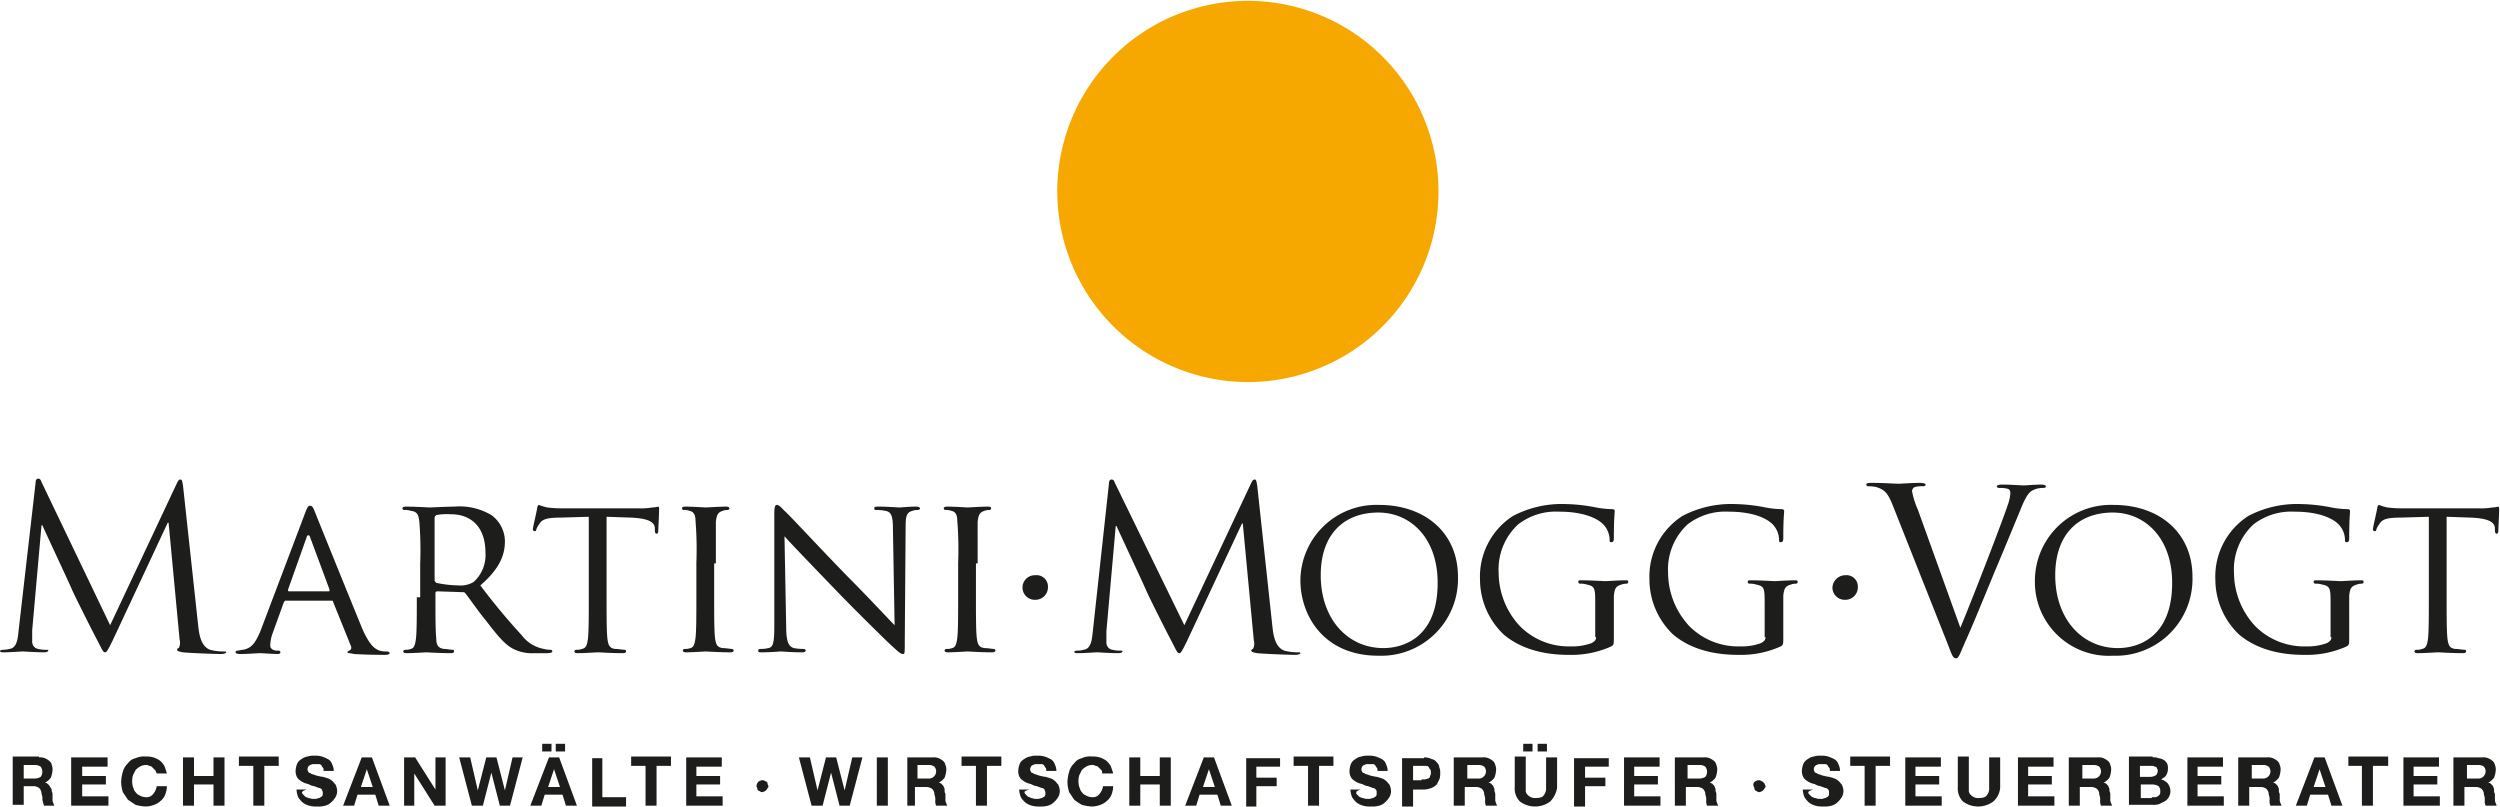
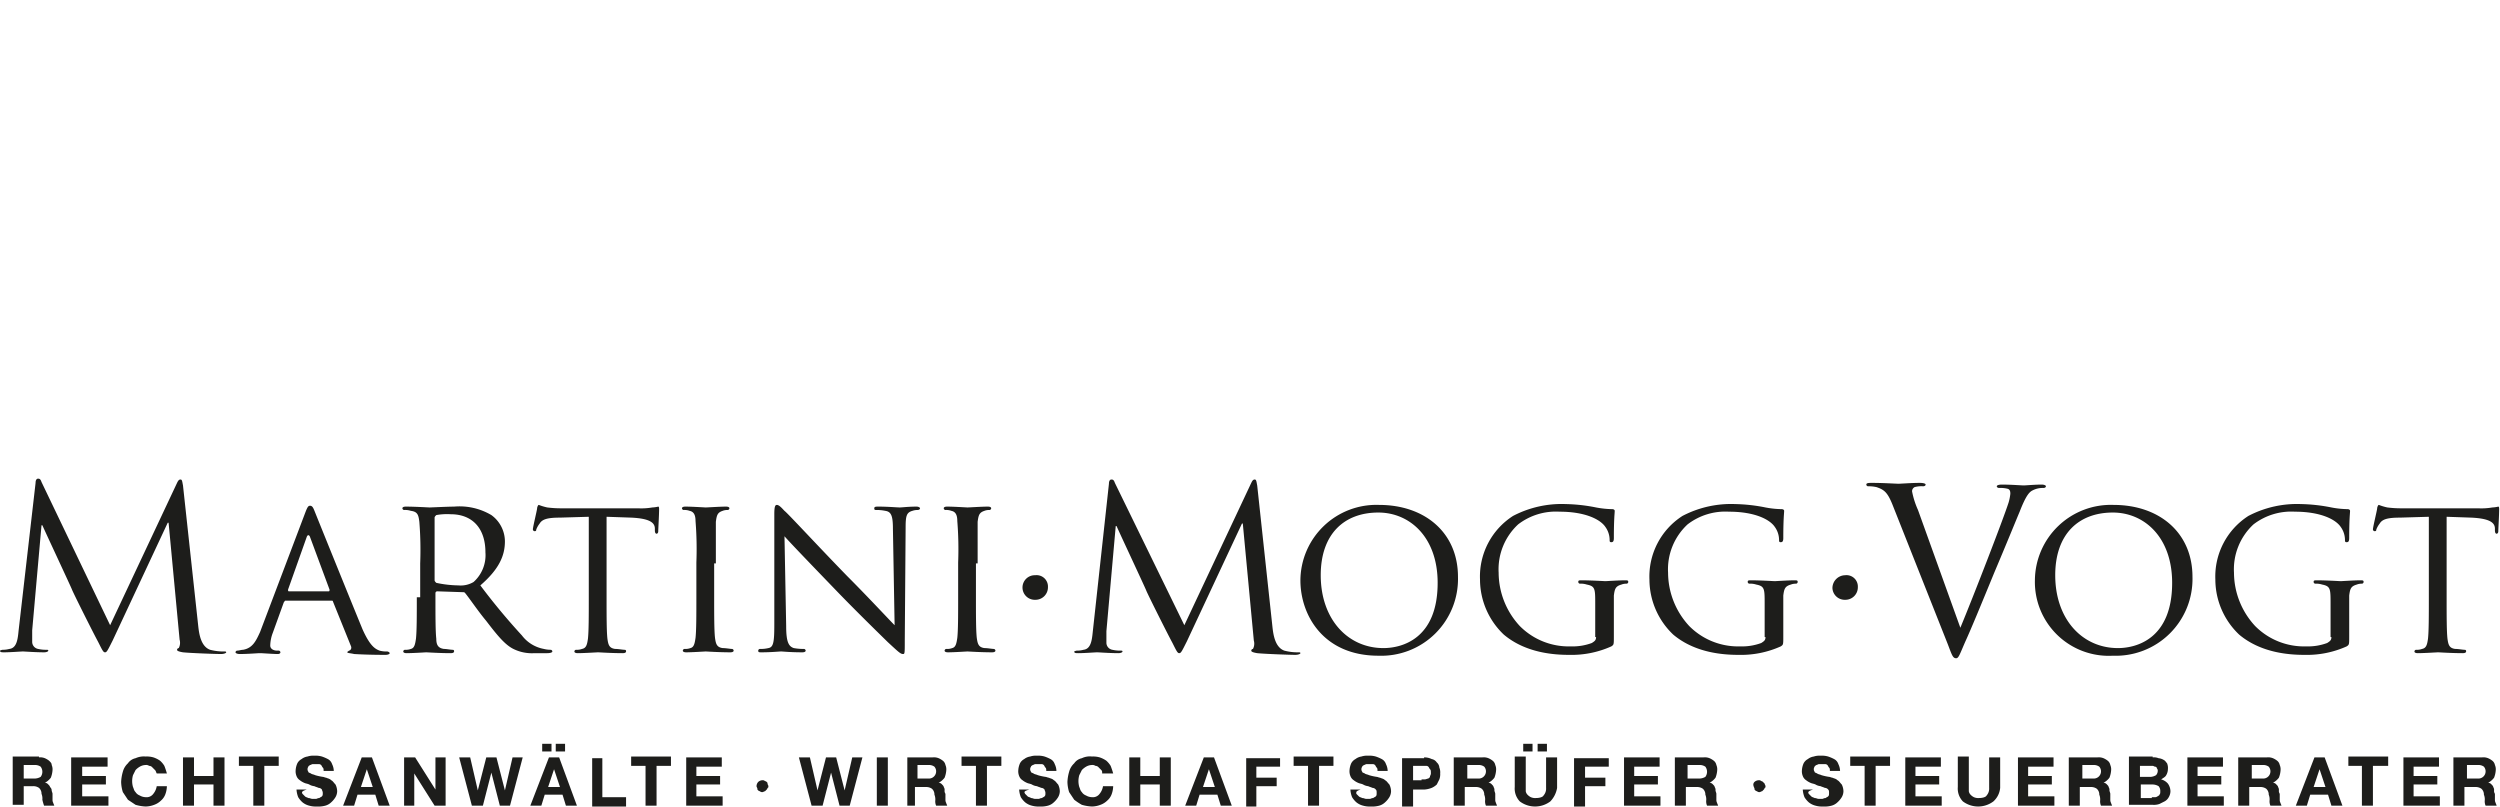
<svg xmlns="http://www.w3.org/2000/svg" width="295.1" height="95.2" viewBox="0 0 295.1 95.2">
  <g id="logo-martini-mogg-vogt-rechtsanwaelte" transform="translate(0.1 -0.4)">
    <path id="Pfad_1" data-name="Pfad 1" d="M21.5,57.7c-.1-.5-.1-.7-.3-.7s-.3.2-.4.4L12.9,74.2,4.8,57.3c-.1-.3-.2-.4-.4-.4s-.3.2-.3.5l-2,17.4C2,75.8,1.9,76.9,1,77a2.814,2.814,0,0,1-.8.1,1.007,1.007,0,0,0-.3.1c0,.2.2.2.5.2.7,0,2-.1,2.2-.1s1.5.1,2.5.1c.3,0,.5-.1.5-.2s-.1-.1-.2-.1a4.142,4.142,0,0,1-1-.1.849.849,0,0,1-.7-.8V74.8L4.8,62.4h.1c.3.7,3.3,7.1,3.5,7.6.1.3,2.4,4.9,3.1,6.2.5,1,.6,1.2.8,1.2s.3-.2.9-1.4l6.5-13.9h.1l1.3,13.8a1.35,1.35,0,0,1-.1,1,.215.215,0,0,0-.2.2c0,.1.1.2.7.3,1,.1,3.9.2,4.5.2.3,0,.6-.1.6-.2s-.1-.1-.2-.1a6.242,6.242,0,0,1-1.7-.2c-1.1-.4-1.3-1.9-1.4-2.8ZM30.6,75c-.5,1.1-.9,1.9-2,2.1-.2,0-.5.1-.7.1a.215.215,0,0,0-.2.2c0,.1.2.2.5.2,1,0,2.1-.1,2.4-.1s1.5.1,2.1.1c.2,0,.3-.1.3-.2a.215.215,0,0,0-.2-.2h-.2c-.4,0-.8-.2-.8-.6a4.433,4.433,0,0,1,.3-1.5l1.3-3.6c.1-.1.1-.2.2-.2H39c.1,0,.2,0,.2.1l2.1,5.2c.2.4-.1.6-.2.6-.1.1-.2.1-.2.2s.4.1.8.2c1.6.1,3.4.1,3.7.1s.5-.1.5-.2-.2-.2-.3-.2a3.085,3.085,0,0,1-.9-.1c-.5-.2-1.1-.5-2-2.5-1.4-3.4-5.2-12.8-5.6-13.8-.2-.5-.3-.8-.6-.8-.2,0-.3.1-.6.9ZM34,70.2c-.1,0-.1-.1-.1-.2l2.2-6.2c.1-.3.3-.3.4,0L38.8,70c0,.1,0,.2-.1.2Zm15.1.7c0,2.2,0,4-.1,4.9-.1.7-.2,1.1-.6,1.2a1.7,1.7,0,0,1-.7.1.215.215,0,0,0-.2.2c0,.1.1.2.4.2.7,0,2.3-.1,2.3-.1.1,0,1.6.1,2.9.1.3,0,.4-.1.4-.2s0-.2-.2-.2-.7-.1-1-.1c-.7-.1-.9-.5-.9-1.2-.1-.9-.1-2.7-.1-4.9v-.5a.215.215,0,0,1,.2-.2l3,.1c.2,0,.2,0,.3.1.5.6,1.5,2.1,2.5,3.3,1.3,1.7,2.2,2.8,3.2,3.3a4.937,4.937,0,0,0,2.5.5h1.5c.4,0,.6-.1.6-.2a.215.215,0,0,0-.2-.2,3.217,3.217,0,0,1-.8-.1,4.2,4.2,0,0,1-2.6-1.6,76.288,76.288,0,0,1-4.9-5.9c2.2-1.9,2.9-3.5,2.9-5.2a3.85,3.85,0,0,0-1.6-3.1,7.364,7.364,0,0,0-4.4-1c-.7,0-2.7.1-2.9.1-.1,0-1.7-.1-2.8-.1-.3,0-.4.1-.4.2a.215.215,0,0,0,.2.2,2.2,2.2,0,0,1,.8.1c.8.1.9.5,1,1.3a41.666,41.666,0,0,1,.1,4.9v4Zm2.1-9.4c0-.1.1-.2.2-.3a7.156,7.156,0,0,1,1.7-.1c2.5,0,4.1,1.6,4.1,4.5a4.253,4.253,0,0,1-1.4,3.5,2.972,2.972,0,0,1-1.8.4,13.234,13.234,0,0,1-2.6-.3c-.1-.1-.2-.2-.2-.3Zm20.3-.1,2.9.1c2.2.1,2.8.6,2.8,1.3V63c0,.3.1.4.2.4s.2-.1.2-.3c0-.3.1-1.9.1-2.6,0-.1,0-.3-.1-.3a3.548,3.548,0,0,1-.7.1,7.628,7.628,0,0,1-1.7.1H66.3a12.827,12.827,0,0,1-1.8-.1,6.589,6.589,0,0,1-1-.3c-.1,0-.2.3-.2.4,0,.2-.5,2.2-.5,2.5a.215.215,0,0,0,.2.2c.1,0,.2,0,.2-.2a2.74,2.74,0,0,1,.4-.7c.3-.5.9-.7,2.4-.7l3.4-.1v9.5c0,2.2,0,4-.1,4.9-.1.7-.2,1.1-.7,1.2a1.7,1.7,0,0,1-.7.1.215.215,0,0,0-.2.2c0,.1.1.2.4.2.7,0,2.3-.1,2.4-.1s1.6.1,2.9.1c.3,0,.4-.1.4-.2s0-.2-.2-.2-.7-.1-1.1-.1c-.7-.1-.8-.5-.9-1.2-.1-.9-.1-2.7-.1-4.9V61.4Zm12.9,5.5V62c.1-.8.2-1.1.8-1.3a1.486,1.486,0,0,1,.6-.1.215.215,0,0,0,.2-.2c0-.1-.1-.2-.4-.2-.7,0-2.2.1-2.4.1-.1,0-1.6-.1-2.4-.1-.3,0-.4.1-.4.2a.215.215,0,0,0,.2.2,1.7,1.7,0,0,1,.7.1c.5.1.7.5.7,1.2a41.666,41.666,0,0,1,.1,4.9v4c0,2.2,0,4-.1,4.9-.1.7-.2,1.1-.6,1.2a1.7,1.7,0,0,1-.7.1.215.215,0,0,0-.2.2c0,.1.1.2.4.2.7,0,2.2-.1,2.3-.1s1.6.1,2.9.1c.3,0,.4-.1.4-.2a.215.215,0,0,0-.2-.2c-.2,0-.7-.1-1.1-.1-.7-.1-.8-.5-.9-1.2-.1-.9-.1-2.7-.1-4.9V66.9Zm8.1-3.2c.7.8,3.4,3.6,6.1,6.4,2.5,2.6,5.9,5.9,6.1,6.1,1.3,1.2,1.5,1.4,1.8,1.4.2,0,.2-.1.2-1.6l.1-13.3c0-1.4.1-1.8.8-2a1.759,1.759,0,0,1,.6-.1c.2,0,.3-.1.3-.2s-.2-.2-.4-.2c-1,0-1.7.1-2,.1s-1.4-.1-2.5-.1c-.3,0-.5,0-.5.2,0,.1,0,.2.2.2a4.907,4.907,0,0,1,1.1.1c.7.1.9.6.9,2.1l.2,11.4c-.7-.7-3.2-3.4-5.6-5.8-3.6-3.7-7-7.4-7.4-7.7-.2-.2-.6-.7-.9-.7-.2,0-.3.2-.3,1.1v13c0,2.1-.1,2.7-.7,2.8a3.751,3.751,0,0,1-1,.1.215.215,0,0,0-.2.2c0,.2.1.2.4.2,1.1,0,2.1-.1,2.3-.1s1.1.1,2.5.1c.3,0,.4-.1.4-.2a.215.215,0,0,0-.2-.2,6.245,6.245,0,0,1-1.2-.1c-.6-.2-.9-.7-.9-2.6Zm22.8,3.2V62c.1-.8.2-1.1.8-1.3a1.486,1.486,0,0,1,.6-.1.215.215,0,0,0,.2-.2c0-.1-.1-.2-.4-.2-.7,0-2.2.1-2.4.1-.1,0-1.6-.1-2.4-.1-.3,0-.4.1-.4.2a.215.215,0,0,0,.2.2,1.7,1.7,0,0,1,.7.1c.5.1.7.5.7,1.2a41.666,41.666,0,0,1,.1,4.9v4c0,2.2,0,4-.1,4.9-.1.7-.2,1.1-.6,1.2a1.7,1.7,0,0,1-.7.1.215.215,0,0,0-.2.2c0,.1.1.2.4.2.7,0,2.2-.1,2.3-.1s1.6.1,2.9.1c.3,0,.4-.1.4-.2a.215.215,0,0,0-.2-.2c-.2,0-.7-.1-1.1-.1-.7-.1-.8-.5-.9-1.2-.1-.9-.1-2.7-.1-4.9V66.9Zm6.8,4.3a1.473,1.473,0,0,0,1.5-1.5,1.342,1.342,0,0,0-1.5-1.4,1.451,1.451,0,1,0,0,2.9m26.2-13.5c-.1-.5-.1-.7-.3-.7s-.3.2-.4.4l-7.9,16.8-8.2-16.8c-.1-.3-.2-.4-.4-.4s-.3.2-.3.5l-1.9,17.4c-.1,1-.2,2.1-1.1,2.2a2.814,2.814,0,0,1-.8.1,1.007,1.007,0,0,0-.3.1c0,.2.2.2.5.2.7,0,2-.1,2.2-.1s1.5.1,2.5.1c.3,0,.5-.1.5-.2s-.1-.1-.2-.1a4.142,4.142,0,0,1-1-.1.849.849,0,0,1-.7-.8V74.9l1.1-12.4h.1c.3.7,3.3,7.1,3.5,7.6.1.3,2.4,4.9,3.1,6.2.5,1,.6,1.2.8,1.2s.3-.2.9-1.4l6.5-13.9h.1L147.9,76a1.35,1.35,0,0,1-.1,1,.215.215,0,0,0-.2.2c0,.1.1.2.7.3,1,.1,3.9.2,4.5.2.3,0,.6-.1.6-.2s-.1-.1-.2-.1a6.242,6.242,0,0,1-1.7-.2c-1.1-.4-1.3-1.9-1.4-2.8Zm5.1,11.2c0,4.1,2.7,8.9,9.2,8.9a9.062,9.062,0,0,0,9.4-9.3c0-5.3-4-8.5-9.3-8.5a8.967,8.967,0,0,0-9.3,8.9m2.4-.6c0-4.9,2.8-7.4,6.8-7.4,3.7,0,7,2.9,7,8.3,0,6.6-4.2,7.7-6.4,7.7-4.2,0-7.4-3.4-7.4-8.6m32.5,7.3c0,.4-.2.5-.5.7a6.566,6.566,0,0,1-2.5.4,8.128,8.128,0,0,1-6-2.4,9.3,9.3,0,0,1-2.5-6.3,7.224,7.224,0,0,1,2.3-5.7,7.3,7.3,0,0,1,4.9-1.5c3,0,4.8.9,5.4,1.8a2.638,2.638,0,0,1,.5,1.5c0,.2,0,.3.2.3s.3-.1.3-.5c0-2.3.1-2.9.1-3.2,0-.1-.1-.2-.3-.2a11.076,11.076,0,0,1-1.9-.2,20.023,20.023,0,0,0-3.6-.4,12.349,12.349,0,0,0-6.2,1.4,8.5,8.5,0,0,0-3.9,7.5,8.986,8.986,0,0,0,2.8,6.5c2.6,2.2,6,2.4,7.7,2.4a11.459,11.459,0,0,0,5-1c.3-.2.3-.2.3-1.2V70.7c.1-.8.2-1.1.9-1.3a1.486,1.486,0,0,1,.6-.1.215.215,0,0,0,.2-.2c0-.2-.1-.2-.4-.2-.7,0-2.2.1-2.3.1s-1.7-.1-2.8-.1c-.3,0-.4,0-.4.2a.215.215,0,0,0,.2.2,2.2,2.2,0,0,1,.8.1c1,.2,1,.5,1,2.3v3.9Zm20,0c0,.4-.2.5-.5.7a6.566,6.566,0,0,1-2.5.4,8.128,8.128,0,0,1-6-2.4,9.3,9.3,0,0,1-2.5-6.3,7.224,7.224,0,0,1,2.3-5.7,7.3,7.3,0,0,1,4.9-1.5c3,0,4.8.9,5.4,1.8a2.638,2.638,0,0,1,.5,1.5c0,.2,0,.3.2.3s.3-.1.3-.5c0-2.3.1-2.9.1-3.2,0-.1-.1-.2-.3-.2a11.076,11.076,0,0,1-1.9-.2,20.023,20.023,0,0,0-3.6-.4,12.349,12.349,0,0,0-6.2,1.4,8.5,8.5,0,0,0-3.9,7.5,8.986,8.986,0,0,0,2.8,6.5c2.6,2.2,6,2.4,7.7,2.4a11.459,11.459,0,0,0,5-1c.3-.2.3-.2.3-1.2V70.7c.1-.8.2-1.1.9-1.3a1.486,1.486,0,0,1,.6-.1.215.215,0,0,0,.2-.2c0-.2-.1-.2-.4-.2-.7,0-2.2.1-2.3.1s-1.7-.1-2.8-.1c-.3,0-.4,0-.4.2a.215.215,0,0,0,.2.2,2.2,2.2,0,0,1,.8.1c1,.2,1,.5,1,2.3v3.9Zm9.4-4.4a1.473,1.473,0,0,0,1.5-1.5,1.342,1.342,0,0,0-1.5-1.4,1.528,1.528,0,0,0-1.5,1.5,1.45,1.45,0,0,0,1.5,1.4m8.6-10.6a9.864,9.864,0,0,1-.7-2.2.55.55,0,0,1,.3-.5,3.083,3.083,0,0,1,1-.1c.2,0,.3-.1.3-.2s-.2-.2-.7-.2c-1,0-2.2.1-2.5.1s-1.8-.1-3.1-.1c-.4,0-.7,0-.7.2a.215.215,0,0,0,.2.2,4.142,4.142,0,0,1,1,.1c.9.3,1.3.6,1.9,2.1l6.5,16.4c.5,1.3.6,1.7,1,1.7.3,0,.4-.4,1.1-2,.6-1.3,1.8-4.2,3.4-8.1,1.4-3.3,2.7-6.5,3-7.2.7-1.8,1.1-2.3,1.5-2.5a2.576,2.576,0,0,1,1.3-.3c.2,0,.3-.1.3-.2s-.2-.2-.5-.2c-.8,0-1.9.1-2.1.1-.3,0-1.5-.1-2.6-.1-.4,0-.6.1-.6.2s.1.2.3.2a3.4,3.4,0,0,1,1,.1c.3.1.3.4.3.6a5.756,5.756,0,0,1-.2,1c-.6,1.9-4.2,11.2-5.7,14.8Zm13.8,8.3a8.718,8.718,0,0,0,9.2,8.9,9.062,9.062,0,0,0,9.4-9.3c0-5.3-4-8.5-9.3-8.5a8.967,8.967,0,0,0-9.3,8.9m2.4-.6c0-4.9,2.8-7.4,6.8-7.4,3.7,0,7,2.9,7,8.3,0,6.6-4.2,7.7-6.4,7.7-4.2,0-7.4-3.4-7.4-8.6m32.6,7.3c0,.4-.2.5-.5.7a6.566,6.566,0,0,1-2.5.4,8.128,8.128,0,0,1-6-2.4,9.3,9.3,0,0,1-2.5-6.3,7.224,7.224,0,0,1,2.3-5.7,7.3,7.3,0,0,1,4.9-1.5c3,0,4.8.9,5.4,1.8a2.638,2.638,0,0,1,.5,1.5c0,.2,0,.3.2.3s.3-.1.3-.5c0-2.3.1-2.9.1-3.2,0-.1-.1-.2-.3-.2a11.076,11.076,0,0,1-1.9-.2,20.023,20.023,0,0,0-3.6-.4,12.349,12.349,0,0,0-6.2,1.4,8.5,8.5,0,0,0-3.9,7.5,8.986,8.986,0,0,0,2.8,6.5c2.6,2.2,6,2.4,7.7,2.4a11.459,11.459,0,0,0,5-1c.3-.2.3-.2.3-1.2V70.7c.1-.8.2-1.1.9-1.3a1.486,1.486,0,0,1,.6-.1.215.215,0,0,0,.2-.2c0-.2-.1-.2-.4-.2-.7,0-2.2.1-2.3.1s-1.7-.1-2.8-.1c-.3,0-.4,0-.4.2a.215.215,0,0,0,.2.2,2.2,2.2,0,0,1,.8.1c1,.2,1,.5,1,2.3v3.9Zm13.6-14.2,2.9.1c2.2.1,2.8.6,2.8,1.3V63c0,.3.1.4.2.4s.2-.1.2-.3c0-.3.1-1.9.1-2.6,0-.1,0-.3-.1-.3a3.548,3.548,0,0,1-.7.1,7.628,7.628,0,0,1-1.7.1h-8.9a12.826,12.826,0,0,1-1.8-.1,6.589,6.589,0,0,1-1-.3c-.1,0-.2.3-.2.4,0,.2-.5,2.2-.5,2.5a.215.215,0,0,0,.2.2c.1,0,.2,0,.2-.2a2.74,2.74,0,0,1,.4-.7c.3-.5.9-.7,2.4-.7l3.4-.1v9.5c0,2.2,0,4-.1,4.9-.1.7-.2,1.1-.7,1.2a1.7,1.7,0,0,1-.7.1.215.215,0,0,0-.2.2c0,.1.1.2.4.2.7,0,2.3-.1,2.4-.1s1.6.1,2.9.1c.3,0,.4-.1.4-.2s0-.2-.2-.2-.7-.1-1.1-.1c-.7-.1-.8-.5-.9-1.2-.1-.9-.1-2.7-.1-4.9V61.4Z" fill="#1d1d1b" />
    <rect id="Rechteck_1" data-name="Rechteck 1" width="295" height="95.2" transform="translate(0 0.4)" fill="none" />
-     <path id="Pfad_2" data-name="Pfad 2" d="M147.2,45.5A22.5,22.5,0,1,0,124.7,23a22.534,22.534,0,0,0,22.5,22.5" fill="#f7a800" />
    <path id="Pfad_3" data-name="Pfad 3" d="M4,92.3a1.445,1.445,0,0,0,.7-.2,1,1,0,0,0,0-1.2,1.165,1.165,0,0,0-.7-.2H2.7v1.6H4Zm.5-2.5a1.483,1.483,0,0,1,.7.1,2.186,2.186,0,0,1,.5.3c.2.2.3.3.3.5a1.268,1.268,0,0,1,.1.6,2.92,2.92,0,0,1-.2.9,2.169,2.169,0,0,1-.7.6h0a.52.52,0,0,1,.4.2c.1.1.2.2.2.3a.52.52,0,0,1,.2.4c0,.1.1.3.1.4v.7a.756.756,0,0,0,.1.4c0,.1.1.2.1.3H5.1a6.374,6.374,0,0,1-.2-.7,1.483,1.483,0,0,0-.1-.7.908.908,0,0,0-.3-.7,1.165,1.165,0,0,0-.7-.2H2.7v2.2H1.4V89.7H4.5Zm8.1,0v1.1h-3V92h2.8v1H9.6v1.4h3.1v1.1H8.3V89.8Zm5.6,1.5-.3-.3a.52.52,0,0,0-.4-.2.6.6,0,0,0-.4-.1,1.445,1.445,0,0,0-.7.2,2.181,2.181,0,0,0-.5.4l-.3.6a2.5,2.5,0,0,0,0,1.4c.1.2.1.4.3.6a1,1,0,0,0,.5.4,1.445,1.445,0,0,0,.7.2.975.975,0,0,0,.9-.4,1.884,1.884,0,0,0,.4-.9h1.2a2.959,2.959,0,0,1-.2,1,1.794,1.794,0,0,1-.5.7,2.177,2.177,0,0,1-.8.5,2.959,2.959,0,0,1-1,.2,5.019,5.019,0,0,1-1.2-.2l-.9-.6-.6-.9a4.3,4.3,0,0,1-.2-1.2,5.019,5.019,0,0,1,.2-1.2,2.075,2.075,0,0,1,.6-1,1.456,1.456,0,0,1,.9-.6,2.345,2.345,0,0,1,1.2-.2,2.769,2.769,0,0,1,.9.1,2.994,2.994,0,0,1,.8.4,2.651,2.651,0,0,1,.5.6,9.439,9.439,0,0,1,.3.9H18.4c-.1-.2-.1-.3-.2-.4m4.6-1.5V92h2.3V89.8h1.3v5.7H25.1V93H22.8v2.5H21.5V89.8Zm5.3,1V89.7h4.7v1.1H31.1v4.7H29.8V90.8Zm7.5,3.3.3.3c.1.1.2.1.4.2.2,0,.3.1.5.1h.4c.1,0,.2-.1.4-.1.1-.1.2-.1.3-.2s.1-.2.1-.4-.1-.3-.1-.4a.52.52,0,0,0-.4-.2c-.2-.1-.3-.1-.5-.2a1.421,1.421,0,0,1-.6-.2c-.2-.1-.4-.1-.6-.2a2.186,2.186,0,0,1-.5-.3,1,1,0,0,1-.4-.5,1.483,1.483,0,0,1-.1-.7,2.353,2.353,0,0,1,.2-.8,1.205,1.205,0,0,1,.5-.5,1.493,1.493,0,0,1,.7-.3,2.2,2.2,0,0,1,.8-.1,2.769,2.769,0,0,1,.9.1,4.874,4.874,0,0,1,.7.3,1.024,1.024,0,0,1,.5.6,1.884,1.884,0,0,1,.2.8H38.1c0-.2,0-.3-.1-.4s-.1-.2-.2-.3a.367.367,0,0,0-.3-.1h-.7c-.1,0-.2.1-.3.1-.1.1-.2.1-.2.2a.5.5,0,0,0,0,.6c0,.1.1.1.3.2.1.1.3.1.5.2a6.374,6.374,0,0,0,.9.2c.1,0,.3.1.4.1.2.1.4.1.6.3.2.1.3.3.5.5a1.884,1.884,0,0,1,.2.8,1.445,1.445,0,0,1-.2.7,2.651,2.651,0,0,1-.5.6,1.612,1.612,0,0,1-.7.4,3.083,3.083,0,0,1-1,.1,2.769,2.769,0,0,1-.9-.1,2.01,2.01,0,0,1-.8-.4,2.651,2.651,0,0,1-.5-.6,2.92,2.92,0,0,1-.2-.9h1.2c-.6.2-.6.3-.5.5m8.3-.8-.7-2.1h0l-.7,2.1Zm-.1-3.5,2.1,5.7H44.6l-.4-1.3H42.1l-.4,1.3H40.4l2.2-5.7Zm5.1,0,2.4,3.8h0V89.8h1.2v5.7H51.2l-2.4-3.8h0v3.8H47.6V89.8Zm10,5.7-1-3.9h0l-1,3.9H55.6l-1.5-5.7h1.3l.9,3.9h0l1-3.9h1.2l1,3.9h0l.9-3.9h1.2l-1.5,5.7ZM65,89.1H63.9v-.9H65Zm1.6,0H65.5v-.9h1.1ZM66,93.3l-.7-2.1h0l-.7,2.1Zm-.1-3.5L68,95.5H66.7l-.4-1.3H64.2l-.4,1.3H62.5l2.2-5.7Zm5.1,0v4.7h2.8v1.1h-4V89.9H71Zm3.4,1V89.7h4.7v1.1H77.4v4.7H76.1V90.8Zm10.7-1v1.1h-3V92h2.8v1H82.1v1.4h3.1v1.1H80.9V89.8Zm4.3,2.9a.764.764,0,0,1,.5-.2.367.367,0,0,1,.3.1.349.349,0,0,1,.2.1c.1.1.1.1.1.2s.1.2.1.3,0,.2-.1.2a.349.349,0,0,1-.1.2l-.2.2c-.1,0-.2.1-.3.1a.367.367,0,0,1-.3-.1.349.349,0,0,1-.2-.1c-.1-.1-.1-.1-.1-.2s-.1-.2-.1-.3a.764.764,0,0,1,.2-.5M99,95.5l-1-3.9h0l-1,3.9H95.7l-1.5-5.7h1.3l.9,3.9h0l1-3.9h1.2l1,3.9h0l.9-3.9h1.2l-1.5,5.7Zm5.7,0h-1.3V89.8h1.3Zm4.9-3.2a.851.851,0,0,0,.6-1.4,1.072,1.072,0,0,0-.6-.2h-1.4v1.6h1.4Zm.4-2.5a1.483,1.483,0,0,1,.7.1,2.186,2.186,0,0,1,.5.3.85.85,0,0,1,.3.5,1.268,1.268,0,0,1,.1.6,2.92,2.92,0,0,1-.2.9,2.169,2.169,0,0,1-.7.6h0a.52.52,0,0,1,.4.2c.1.1.2.2.2.3a.6.6,0,0,1,.1.4.6.6,0,0,0,.1.4v.7a.756.756,0,0,0,.1.4c0,.1.1.2.1.3h-1.3a1.268,1.268,0,0,1-.1-.6,1.483,1.483,0,0,0-.1-.7.908.908,0,0,0-.3-.7,1.165,1.165,0,0,0-.7-.2h-1.3v2.2H107V89.8h3Zm3.4,1V89.7h4.7v1.1h-1.7v4.7h-1.3V90.8Zm7.5,3.3.3.3c.1.1.3.1.4.2.2,0,.3.1.5.1h.4c.1,0,.2-.1.4-.1.1-.1.2-.1.3-.2s.1-.2.1-.4-.1-.3-.1-.4a.52.52,0,0,0-.4-.2c-.2-.1-.3-.1-.5-.2a1.421,1.421,0,0,1-.6-.2c-.2-.1-.4-.1-.6-.2a2.186,2.186,0,0,1-.5-.3,1,1,0,0,1-.4-.5,1.483,1.483,0,0,1-.1-.7,2.354,2.354,0,0,1,.2-.8,1.205,1.205,0,0,1,.5-.5,1.493,1.493,0,0,1,.7-.3,2.2,2.2,0,0,1,.8-.1,2.769,2.769,0,0,1,.9.1,4.874,4.874,0,0,1,.7.3,1.024,1.024,0,0,1,.5.6,1.884,1.884,0,0,1,.2.8h-1.2c0-.2,0-.3-.1-.4s-.1-.2-.2-.3a.367.367,0,0,0-.3-.1h-.7c-.1,0-.2.1-.3.1-.1.1-.2.1-.2.2a.5.5,0,0,0,0,.6c0,.1.1.1.3.2.1.1.3.1.5.2a6.374,6.374,0,0,0,.9.2c.1,0,.3.1.4.1.2.1.4.1.6.3.2.1.3.3.5.5a1.884,1.884,0,0,1,.2.8,1.445,1.445,0,0,1-.2.7,2.651,2.651,0,0,1-.5.6,1.612,1.612,0,0,1-.7.4,3.083,3.083,0,0,1-1,.1,2.769,2.769,0,0,1-.9-.1,2.01,2.01,0,0,1-.8-.4,2.651,2.651,0,0,1-.5-.6,2.92,2.92,0,0,1-.2-.9h1.2c-.7.2-.6.3-.5.5m9-2.8-.3-.3a.52.52,0,0,0-.4-.2.6.6,0,0,0-.4-.1,1.445,1.445,0,0,0-.7.2,2.181,2.181,0,0,0-.5.4l-.3.6a2.5,2.5,0,0,0,0,1.4c.1.2.1.4.3.6a1,1,0,0,0,.5.4,1.445,1.445,0,0,0,.7.2.975.975,0,0,0,.9-.4,1.884,1.884,0,0,0,.4-.9h1.2a2.959,2.959,0,0,1-.2,1,1.794,1.794,0,0,1-.5.7,2.177,2.177,0,0,1-.8.5,2.959,2.959,0,0,1-1,.2,5.019,5.019,0,0,1-1.2-.2,7.018,7.018,0,0,1-.9-.6l-.6-.9a4.3,4.3,0,0,1-.2-1.2,5.019,5.019,0,0,1,.2-1.2,2.075,2.075,0,0,1,.6-1,1.456,1.456,0,0,1,.9-.6,2.165,2.165,0,0,1,1.2-.2,2.769,2.769,0,0,1,.9.1,2.994,2.994,0,0,1,.8.4,2.652,2.652,0,0,1,.5.6,9.44,9.44,0,0,1,.3.9H130c0-.2,0-.3-.1-.4m4.6-1.5V92h2.3V89.8h1.3v5.7h-1.3V93h-2.3v2.5h-1.3V89.8Zm8.8,3.5-.7-2.1h0l-.7,2.1Zm-.1-3.5,2.1,5.7H144l-.4-1.3h-2.1l-.4,1.3h-1.3l2.2-5.7Zm7.8,0v1.1h-2.8v1.3h2.4v1h-2.4v2.4H147V89.9h4Zm1.6,1V89.7h4.7v1.1h-1.7v4.7h-1.3V90.8Zm7.4,3.3.3.3c.1.1.2.1.4.2.2,0,.3.1.5.1h.4c.1,0,.2-.1.4-.1.1-.1.2-.1.3-.2s.1-.2.1-.4,0-.3-.1-.4a.52.52,0,0,0-.4-.2c-.2-.1-.3-.1-.5-.2a1.421,1.421,0,0,1-.6-.2c-.2-.1-.4-.1-.6-.2a2.186,2.186,0,0,1-.5-.3,1,1,0,0,1-.4-.5,1.483,1.483,0,0,1-.1-.7,2.354,2.354,0,0,1,.2-.8,1.205,1.205,0,0,1,.5-.5,1.493,1.493,0,0,1,.7-.3,2.2,2.2,0,0,1,.8-.1,2.769,2.769,0,0,1,.9.1,4.874,4.874,0,0,1,.7.3,1.024,1.024,0,0,1,.5.6,1.884,1.884,0,0,1,.2.8h-1.2c0-.2,0-.3-.1-.4s-.1-.2-.2-.3a.367.367,0,0,0-.3-.1h-.7c-.1,0-.2.1-.3.1-.1.1-.2.1-.2.2a.5.5,0,0,0,0,.6c0,.1.1.1.3.2.1.1.3.1.5.2a6.374,6.374,0,0,0,.9.2c.1,0,.3.1.4.1.2.1.4.1.6.3.2.1.3.3.5.5a1.884,1.884,0,0,1,.2.8,1.445,1.445,0,0,1-.2.7,2.652,2.652,0,0,1-.5.6,1.612,1.612,0,0,1-.7.4,3.083,3.083,0,0,1-1,.1,2.769,2.769,0,0,1-.9-.1,2.01,2.01,0,0,1-.8-.4,2.652,2.652,0,0,1-.5-.6,2.92,2.92,0,0,1-.2-.9h1.2c-.6.2-.5.3-.5.5m7.7-1.7h.4c.1,0,.3-.1.4-.1.1-.1.2-.1.2-.3a.6.6,0,0,0,.1-.4c0-.2,0-.3-.1-.4s-.1-.2-.2-.3-.2-.1-.4-.1h-1.4v1.7h1Zm.3-2.6a2,2,0,0,1,.9.2.918.918,0,0,1,.6.4.864.864,0,0,1,.3.6,1.483,1.483,0,0,1,.1.7,1.7,1.7,0,0,1-.1.7l-.3.6a2.092,2.092,0,0,1-.6.4,2.92,2.92,0,0,1-.9.2h-1.3v2h-1.3V89.9H168Zm6.5,2.5a.851.851,0,0,0,.6-1.4,1.072,1.072,0,0,0-.6-.2h-1.4v1.6h1.4Zm.4-2.5a1.483,1.483,0,0,1,.7.1,2.186,2.186,0,0,1,.5.3.85.85,0,0,1,.3.5,1.268,1.268,0,0,1,.1.6,2.92,2.92,0,0,1-.2.9,2.169,2.169,0,0,1-.7.6h0a.52.52,0,0,1,.4.2c.1.1.2.2.2.3a.6.6,0,0,1,.1.4c0,.1.1.3.1.4v.7a.756.756,0,0,0,.1.4c0,.1.1.2.1.3h-1.3a1.268,1.268,0,0,1-.1-.6,1.483,1.483,0,0,0-.1-.7.908.908,0,0,0-.3-.7,1.165,1.165,0,0,0-.7-.2h-1.3v2.2h-1.3V89.8h3.4Zm5.9-.7h-1.1v-.9h1.1Zm1.7,0h-1.1v-.9h1.1Zm.4,5.9a3,3,0,0,1-3.6,0,2.2,2.2,0,0,1-.6-1.7V89.7H180v4.1a.758.758,0,0,0,.2.4,1.381,1.381,0,0,0,.4.3,1.268,1.268,0,0,0,.6.1c.4,0,.8-.1.9-.3a1.222,1.222,0,0,0,.3-.9V89.8h1.3v3.6a3.012,3.012,0,0,1-.8,1.6m6.9-5.2v1.1H187v1.3h2.4v1H187v2.4h-1.3V89.9h4.1Zm6,0v1.1h-3V92h2.8v1h-2.8v1.4h3.1v1.1h-4.3V89.8Zm4.7,2.5a1.445,1.445,0,0,0,.7-.2,1,1,0,0,0,0-1.2,1.165,1.165,0,0,0-.7-.2h-1.4v1.6h1.4Zm.5-2.5a1.483,1.483,0,0,1,.7.1,2.186,2.186,0,0,1,.5.3.85.85,0,0,1,.3.5,1.268,1.268,0,0,1,.1.6,2.92,2.92,0,0,1-.2.9,2.169,2.169,0,0,1-.7.6h0a.52.52,0,0,1,.4.2c.1.1.2.2.2.3a.6.6,0,0,1,.1.4c0,.1.1.3.1.4v.7a.756.756,0,0,0,.1.4c0,.1.1.2.1.3h-1.3a1.268,1.268,0,0,1-.1-.6,1.483,1.483,0,0,0-.1-.7.908.908,0,0,0-.3-.7,1.165,1.165,0,0,0-.7-.2h-1.3v2.2h-1.3V89.8H201Zm6,2.9a.764.764,0,0,1,.5-.2.367.367,0,0,1,.3.1.349.349,0,0,1,.2.1l.2.2c0,.1.1.2.1.3s0,.2-.1.2a.349.349,0,0,1-.1.2l-.2.2c-.1,0-.2.1-.3.1a.367.367,0,0,1-.3-.1.349.349,0,0,1-.2-.1c-.1-.1-.1-.1-.1-.2s-.1-.2-.1-.3a.44.44,0,0,1,.1-.5m6.4,1.4.3.3c.1.1.2.1.4.2.2,0,.3.1.5.1h.4c.1,0,.2-.1.4-.1.1-.1.2-.1.3-.2s.1-.2.1-.4,0-.3-.1-.4a.52.52,0,0,0-.4-.2c-.2-.1-.3-.1-.5-.2a1.421,1.421,0,0,1-.6-.2c-.2-.1-.4-.1-.6-.2a2.186,2.186,0,0,1-.5-.3,1,1,0,0,1-.4-.5,1.483,1.483,0,0,1-.1-.7,2.354,2.354,0,0,1,.2-.8,1.205,1.205,0,0,1,.5-.5,1.493,1.493,0,0,1,.7-.3,2.2,2.2,0,0,1,.8-.1,2.769,2.769,0,0,1,.9.1,4.874,4.874,0,0,1,.7.3,1.024,1.024,0,0,1,.5.6,1.884,1.884,0,0,1,.2.8h-1.2c0-.2,0-.3-.1-.4s-.1-.2-.2-.3a.367.367,0,0,0-.3-.1h-.7c-.1,0-.2.1-.3.1-.1.1-.2.1-.2.2a.5.5,0,0,0,0,.6c0,.1.1.1.3.2.1.1.3.1.5.2a6.374,6.374,0,0,0,.9.2c.1,0,.3.1.4.1.2.1.4.1.6.3.2.1.3.3.5.5a1.884,1.884,0,0,1,.2.8,1.445,1.445,0,0,1-.2.7,2.652,2.652,0,0,1-.5.6,1.612,1.612,0,0,1-.7.4,3.083,3.083,0,0,1-1,.1,2.769,2.769,0,0,1-.9-.1,2.01,2.01,0,0,1-.8-.4,2.652,2.652,0,0,1-.5-.6,2.92,2.92,0,0,1-.2-.9h1.2c-.6.2-.6.3-.5.5m4.9-3.3V89.7H223v1.1h-1.7v4.7H220V90.8Zm10.7-1v1.1h-3V92h2.8v1H226v1.4h3.1v1.1h-4.3V89.8Zm6.2,5.2a3,3,0,0,1-3.6,0,2.2,2.2,0,0,1-.6-1.7V89.7h1.3v4.1a.758.758,0,0,0,.2.4,1.381,1.381,0,0,0,.4.3,1.268,1.268,0,0,0,.6.1c.4,0,.8-.1.9-.3a1.222,1.222,0,0,0,.3-.9V89.8H236v3.6a2.449,2.449,0,0,1-.8,1.6m7.1-5.2v1.1h-3V92h2.8v1h-2.8v1.4h3.1v1.1h-4.3V89.8Zm4.8,2.5a.851.851,0,0,0,.6-1.4,1.072,1.072,0,0,0-.6-.2h-1.4v1.6h1.4Zm.4-2.5a1.483,1.483,0,0,1,.7.1,2.186,2.186,0,0,1,.5.3.85.85,0,0,1,.3.5,1.268,1.268,0,0,1,.1.6,2.92,2.92,0,0,1-.2.9,2.169,2.169,0,0,1-.7.6h0a.52.52,0,0,1,.4.2c.1.1.2.2.2.3a.6.6,0,0,1,.1.4c0,.1.1.3.1.4v.7a.756.756,0,0,0,.1.4c0,.1.1.2.1.3h-1.3a1.268,1.268,0,0,1-.1-.6,1.483,1.483,0,0,0-.1-.7.908.908,0,0,0-.3-.7,1.165,1.165,0,0,0-.7-.2h-1.3v2.2h-1.3V89.8h3.4Zm6.3,2.3a1.421,1.421,0,0,0,.6-.2.764.764,0,0,0,.2-.5.367.367,0,0,0-.1-.3.215.215,0,0,0-.2-.2c-.1,0-.2-.1-.3-.1h-1.5v1.3h1.3Zm.2-2.3a1.483,1.483,0,0,1,.7.1,1.421,1.421,0,0,1,.6.2c.2.1.3.3.4.4a1.483,1.483,0,0,1,.1.7,1.445,1.445,0,0,1-.2.7c-.1.2-.3.3-.6.5a1.578,1.578,0,0,1,.8.5,1.613,1.613,0,0,1,.3.9,1.445,1.445,0,0,1-.2.7,1.205,1.205,0,0,1-.5.5l-.6.3a1.949,1.949,0,0,1-.8.1h-2.8V89.7H254Zm-.1,4.7h.4c.2,0,.2-.1.3-.1.1-.1.2-.1.2-.2.1-.1.1-.2.1-.4a.845.845,0,0,0-.2-.6,1.445,1.445,0,0,0-.7-.2h-1.4v1.6h1.3Zm8.4-4.7v1.1h-3V92h2.8v1h-2.8v1.4h3.1v1.1h-4.3V89.8Zm4.8,2.5a.851.851,0,0,0,.6-1.4,1.072,1.072,0,0,0-.6-.2h-1.4v1.6h1.4Zm.4-2.5a1.483,1.483,0,0,1,.7.1,2.185,2.185,0,0,1,.5.3.85.85,0,0,1,.3.5,1.268,1.268,0,0,1,.1.6,2.92,2.92,0,0,1-.2.9,2.169,2.169,0,0,1-.7.6h0a.52.52,0,0,1,.4.2c.1.1.2.2.2.3a.6.6,0,0,1,.1.4.6.6,0,0,0,.1.4v.7a.756.756,0,0,0,.1.4c0,.1.1.2.1.3h-1.3a1.268,1.268,0,0,1-.1-.6,1.483,1.483,0,0,0-.1-.7.908.908,0,0,0-.3-.7,1.166,1.166,0,0,0-.7-.2h-1.3v2.2h-1.3V89.8h3.4Zm6.9,3.5-.7-2.1h0l-.7,2.1Zm-.1-3.5,2.1,5.7h-1.3l-.4-1.3h-2.1l-.4,1.3h-1.3l2.2-5.7Zm2.8,1V89.7h4.7v1.1H280v4.7h-1.3V90.8Zm10.7-1v1.1h-3V92h2.8v1h-2.8v1.4h3.1v1.1h-4.3V89.8Zm4.7,2.5a.851.851,0,0,0,.6-1.4,1.072,1.072,0,0,0-.6-.2h-1.4v1.6h1.4Zm.4-2.5a1.483,1.483,0,0,1,.7.1,2.185,2.185,0,0,1,.5.3.85.85,0,0,1,.3.5,1.268,1.268,0,0,1,.1.6,2.92,2.92,0,0,1-.2.9,2.169,2.169,0,0,1-.7.6h0a.52.52,0,0,1,.4.2c.1.1.2.2.2.3a.6.6,0,0,1,.1.4.6.6,0,0,0,.1.4v.7a.756.756,0,0,0,.1.4c0,.1.1.2.1.3h-1.3a1.268,1.268,0,0,1-.1-.6,1.483,1.483,0,0,0-.1-.7.908.908,0,0,0-.3-.7,1.166,1.166,0,0,0-.7-.2h-1.3v2.2h-1.3V89.8h3.4Z" fill="#1d1d1b" />
  </g>
</svg>